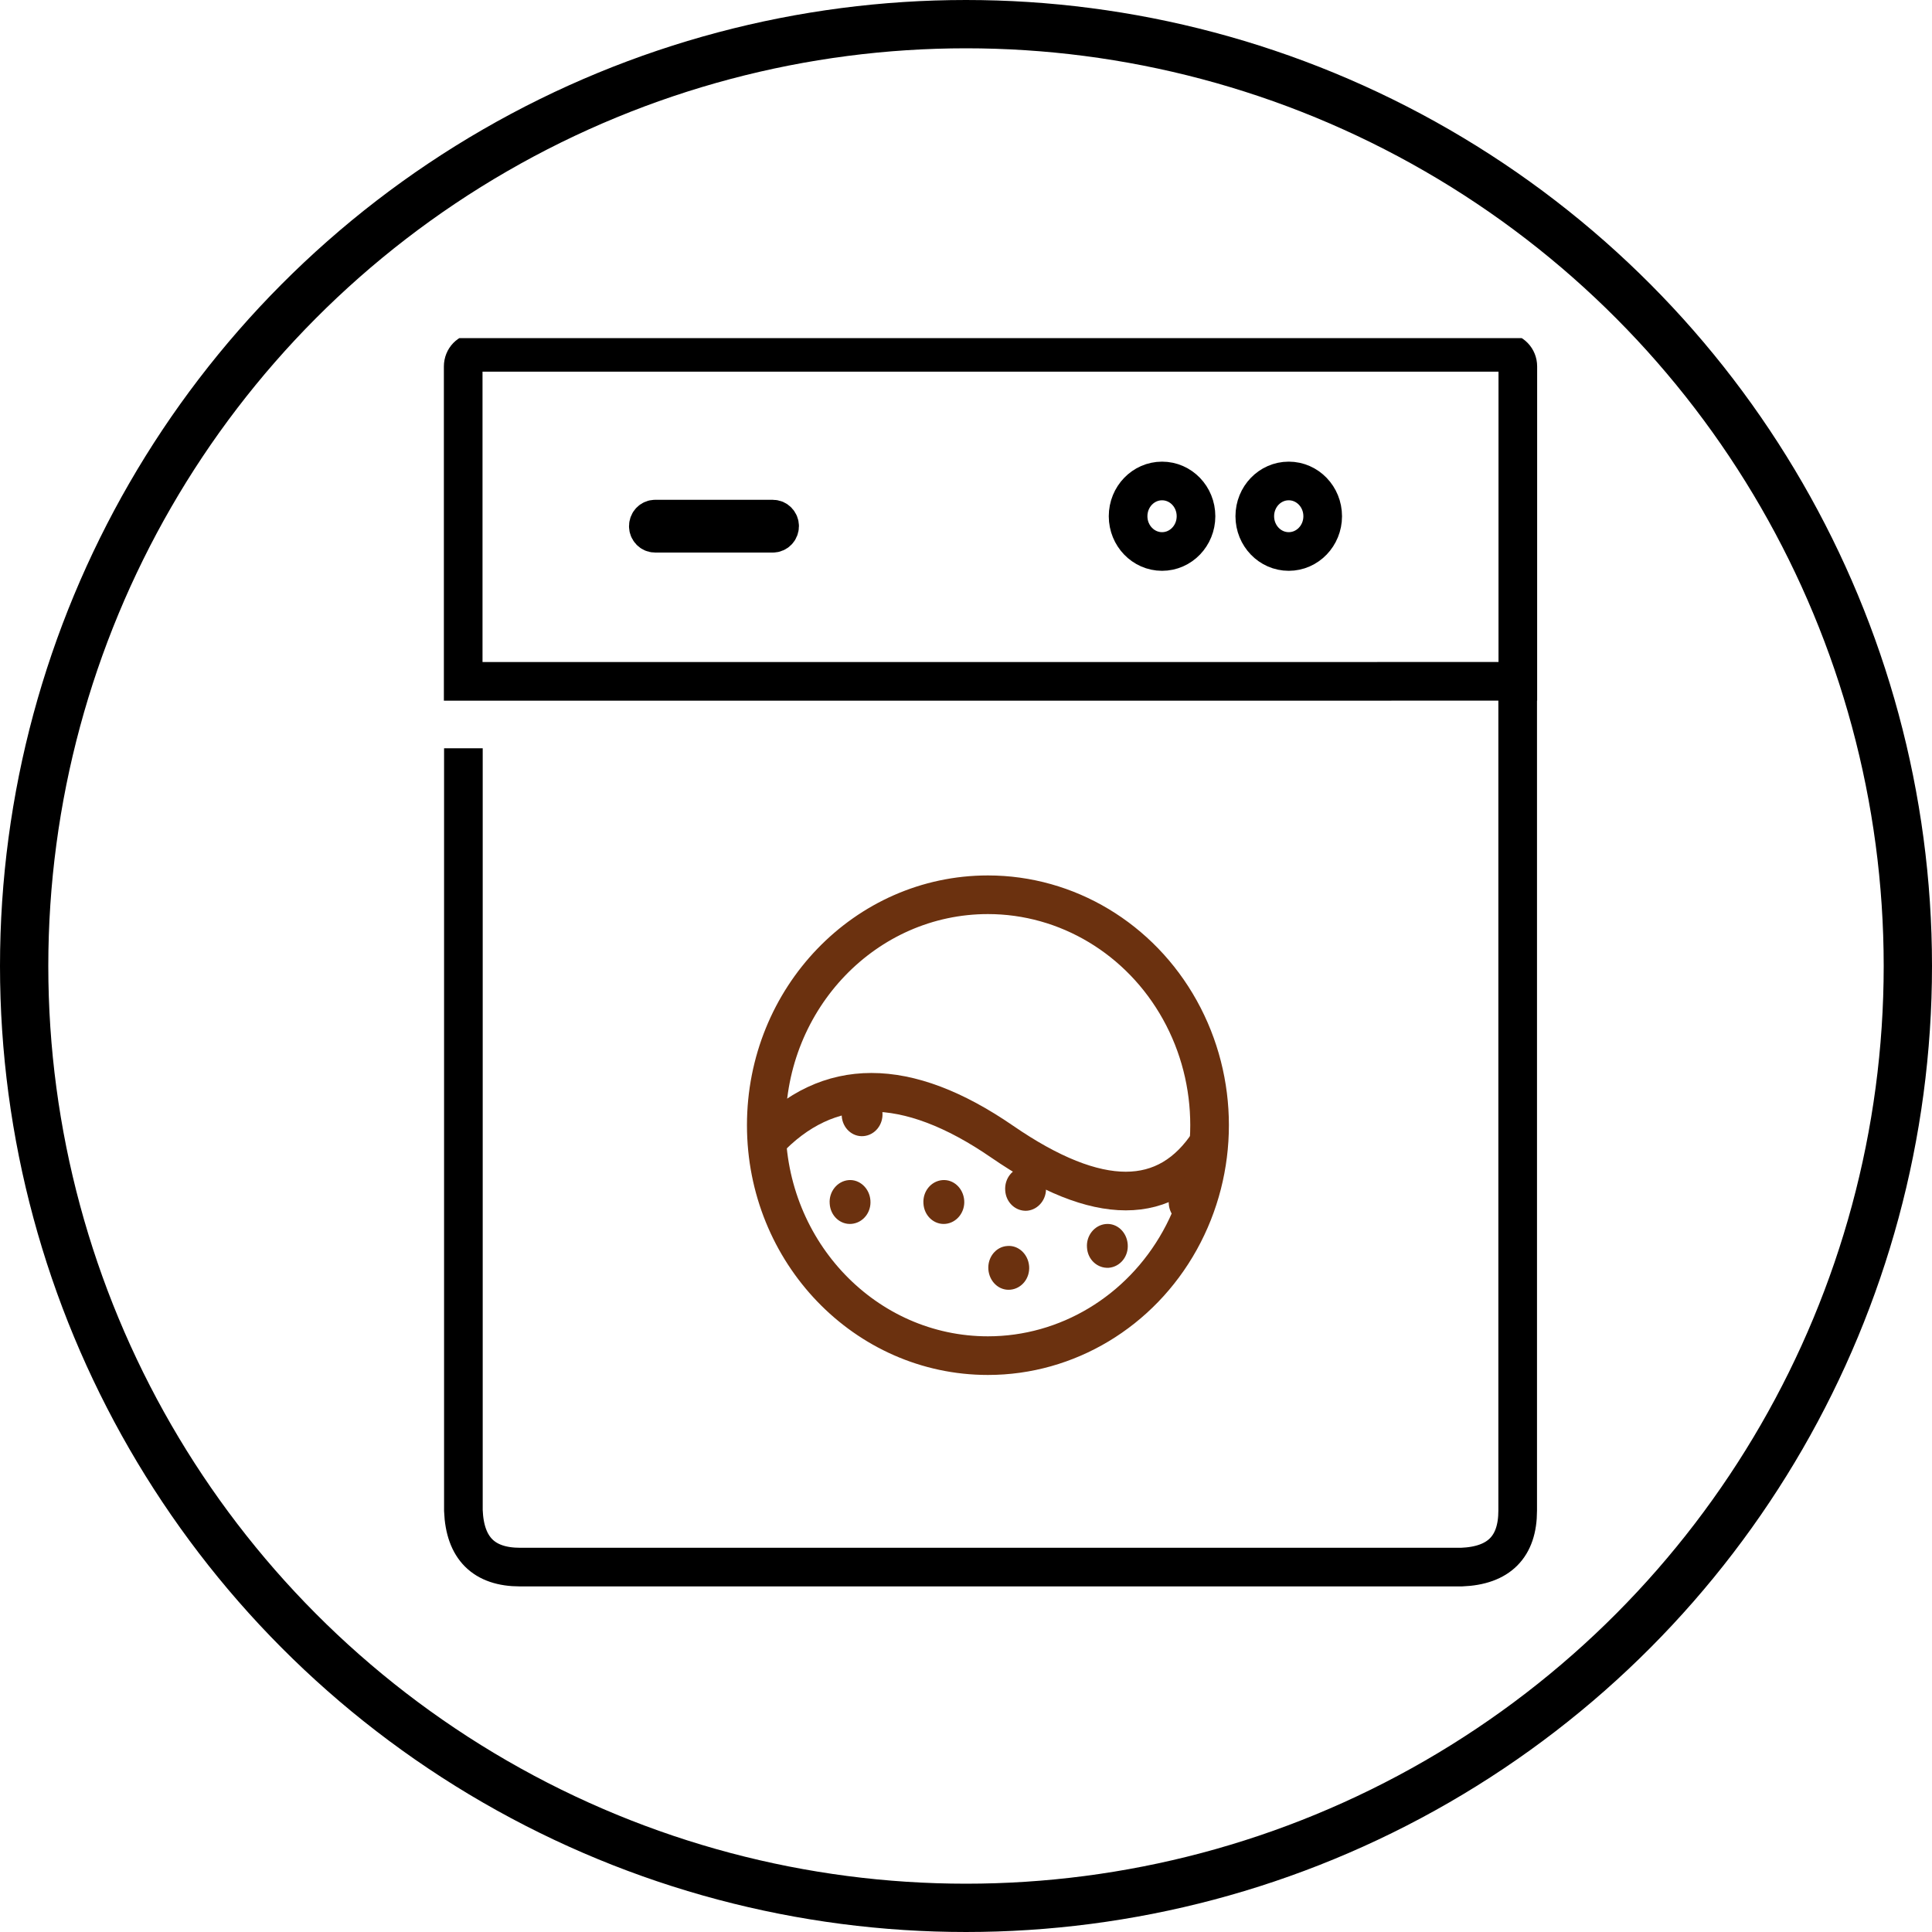
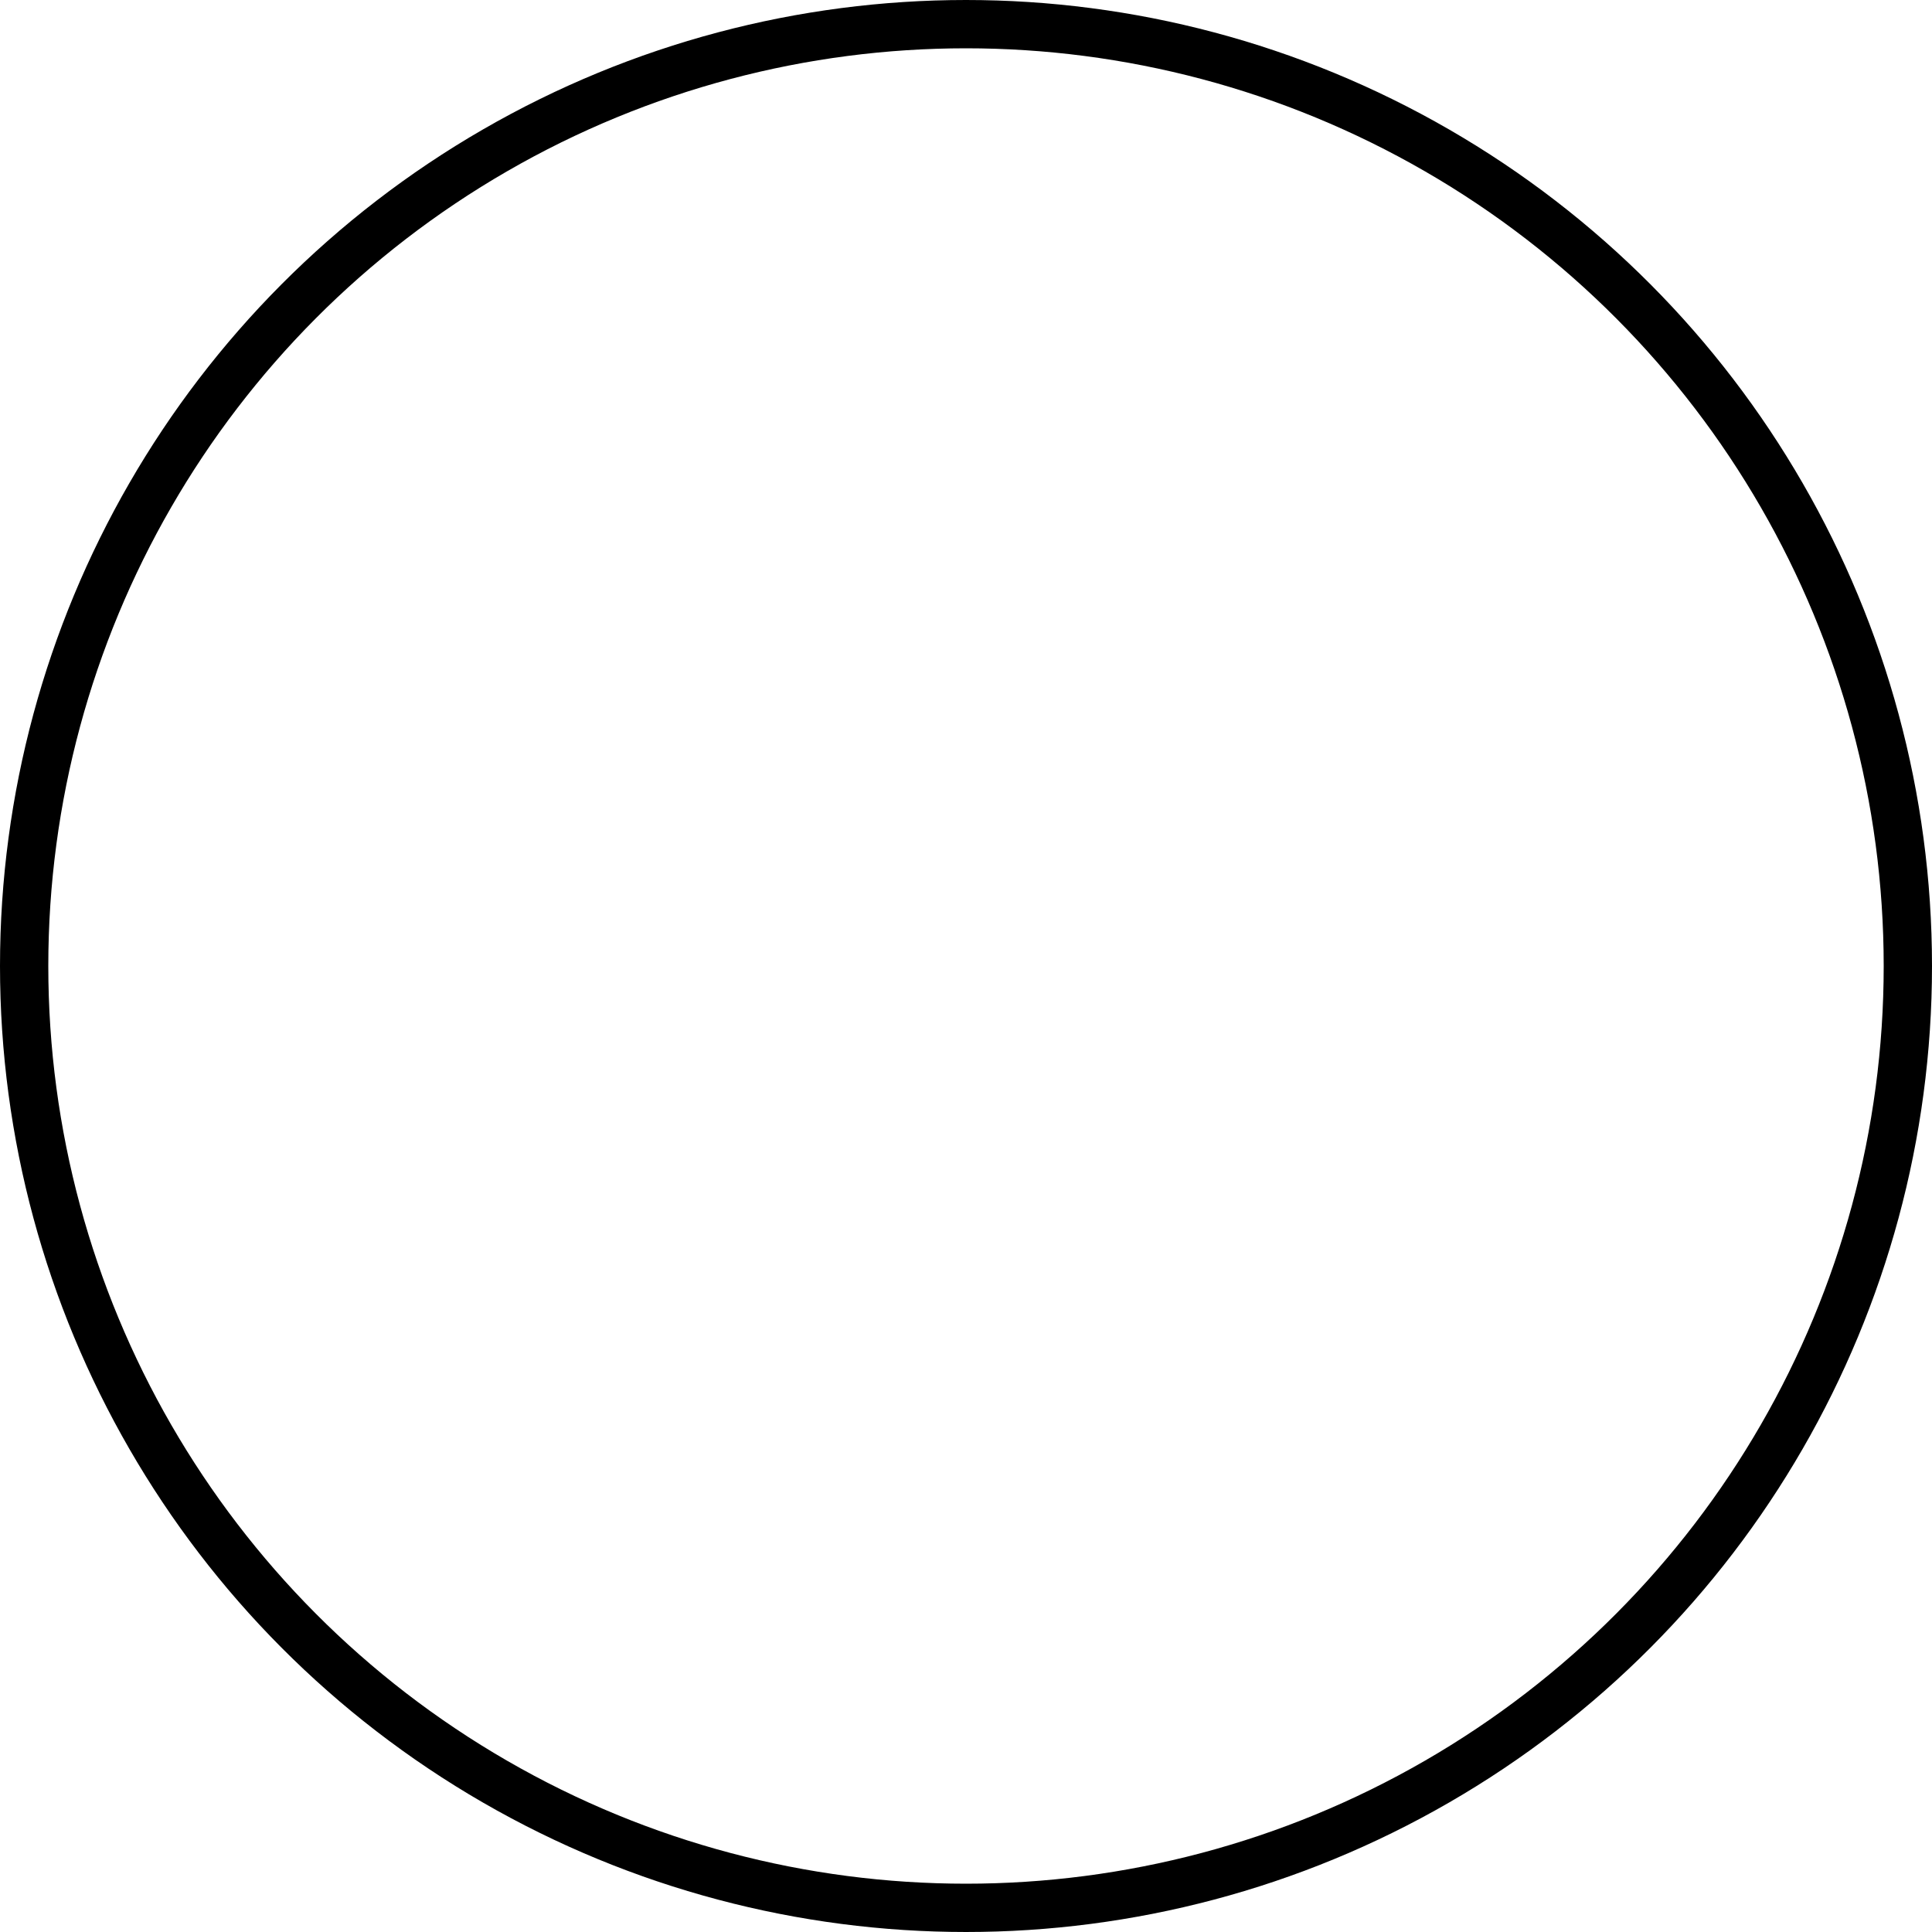
<svg xmlns="http://www.w3.org/2000/svg" width="40" height="40" viewBox="0 0 40 40" fill="none">
  <g clip-path="url(#clip0_1645_3244)">
    <path d="M9.594 15.492V31.275C9.625 32.055 10.017 32.445 10.768 32.445C11.519 32.445 18.016 32.445 30.259 32.445C31.034 32.415 31.422 32.025 31.422 31.275C31.422 30.525 31.422 24.703 31.422 13.807" stroke="black" stroke-width="0.8" />
-     <path d="M16.001 10.748H13.563C13.486 10.748 13.423 10.813 13.423 10.894C13.423 10.974 13.486 11.04 13.563 11.04H16.001C16.078 11.04 16.141 10.974 16.141 10.894C16.141 10.813 16.078 10.748 16.001 10.748Z" fill="#D8D8D8" stroke="black" stroke-width="0.8" />
    <path d="M24.059 11.418C24.448 11.418 24.762 11.091 24.762 10.688C24.762 10.284 24.448 9.958 24.059 9.958C23.671 9.958 23.356 10.284 23.356 10.688C23.356 11.091 23.671 11.418 24.059 11.418Z" stroke="black" stroke-width="0.8" />
-     <path d="M26.682 11.418C27.07 11.418 27.385 11.091 27.385 10.688C27.385 10.284 27.07 9.958 26.682 9.958C26.293 9.958 25.979 10.284 25.979 10.688C25.979 11.091 26.293 11.418 26.682 11.418Z" stroke="black" stroke-width="0.8" />
+     <path d="M26.682 11.418C27.07 11.418 27.385 11.091 27.385 10.688C27.385 10.284 27.07 9.958 26.682 9.958C26.293 9.958 25.979 10.284 25.979 10.688Z" stroke="black" stroke-width="0.8" />
    <path d="M15.865 23.637C17.14 22.274 18.768 22.274 20.749 23.637C22.729 25 24.161 25 25.043 23.637" stroke="#6B310F" stroke-width="0.8" />
    <path d="M17.88 23.522C18.114 23.501 18.289 23.286 18.27 23.035C18.25 22.784 18.046 22.595 17.817 22.616C17.582 22.637 17.407 22.857 17.427 23.103C17.441 23.354 17.646 23.543 17.88 23.522ZM20.463 26.283C20.483 26.535 20.683 26.723 20.917 26.702C21.151 26.681 21.326 26.467 21.307 26.215C21.287 25.964 21.083 25.776 20.854 25.797C20.619 25.812 20.444 26.032 20.463 26.283ZM17.631 25.339C17.865 25.318 18.041 25.104 18.021 24.852C18.002 24.601 17.797 24.413 17.568 24.433C17.334 24.454 17.158 24.674 17.178 24.92C17.192 25.172 17.397 25.36 17.631 25.339ZM21.265 25.067C21.499 25.046 21.675 24.826 21.655 24.58C21.636 24.329 21.431 24.14 21.202 24.161C20.968 24.182 20.793 24.397 20.812 24.648C20.827 24.899 21.031 25.083 21.265 25.067ZM19.573 25.339C19.807 25.318 19.982 25.098 19.963 24.852C19.943 24.601 19.743 24.413 19.509 24.433C19.275 24.454 19.1 24.669 19.119 24.92C19.134 25.172 19.339 25.36 19.573 25.339ZM24.651 25.339C24.885 25.318 25.06 25.104 25.041 24.852C25.021 24.601 24.822 24.413 24.587 24.433C24.354 24.454 24.178 24.674 24.198 24.92C24.212 25.172 24.417 25.36 24.651 25.339ZM22.958 26.248C23.192 26.227 23.368 26.013 23.348 25.761C23.329 25.51 23.129 25.321 22.895 25.342C22.661 25.363 22.485 25.583 22.505 25.829C22.519 26.081 22.724 26.264 22.958 26.248Z" fill="#6B310F" />
-     <path d="M24.428 20.91C25.248 22.386 25.248 24.205 24.428 25.681C23.608 27.157 22.093 28.067 20.454 28.067C17.92 28.067 15.865 25.93 15.865 23.296C15.865 20.661 17.92 18.525 20.454 18.525C22.093 18.525 23.608 19.434 24.428 20.91Z" stroke="#6B310F" stroke-width="0.8" />
    <path fill-rule="evenodd" clip-rule="evenodd" d="M31.425 7.587V14.106L9.59 14.107V7.587C9.59 7.506 9.621 7.433 9.672 7.38C9.723 7.328 9.793 7.295 9.87 7.295H31.145C31.223 7.295 31.293 7.328 31.343 7.38C31.394 7.433 31.425 7.506 31.425 7.587Z" stroke="black" stroke-width="0.8" />
  </g>
  <circle cx="20" cy="20" r="19.5" stroke="black" />
  <defs>
    <clipPath id="clip0_1645_3244">
-       <rect width="23" height="26" fill="white" transform="translate(9 7)" />
-     </clipPath>
+       </clipPath>
  </defs>
</svg>